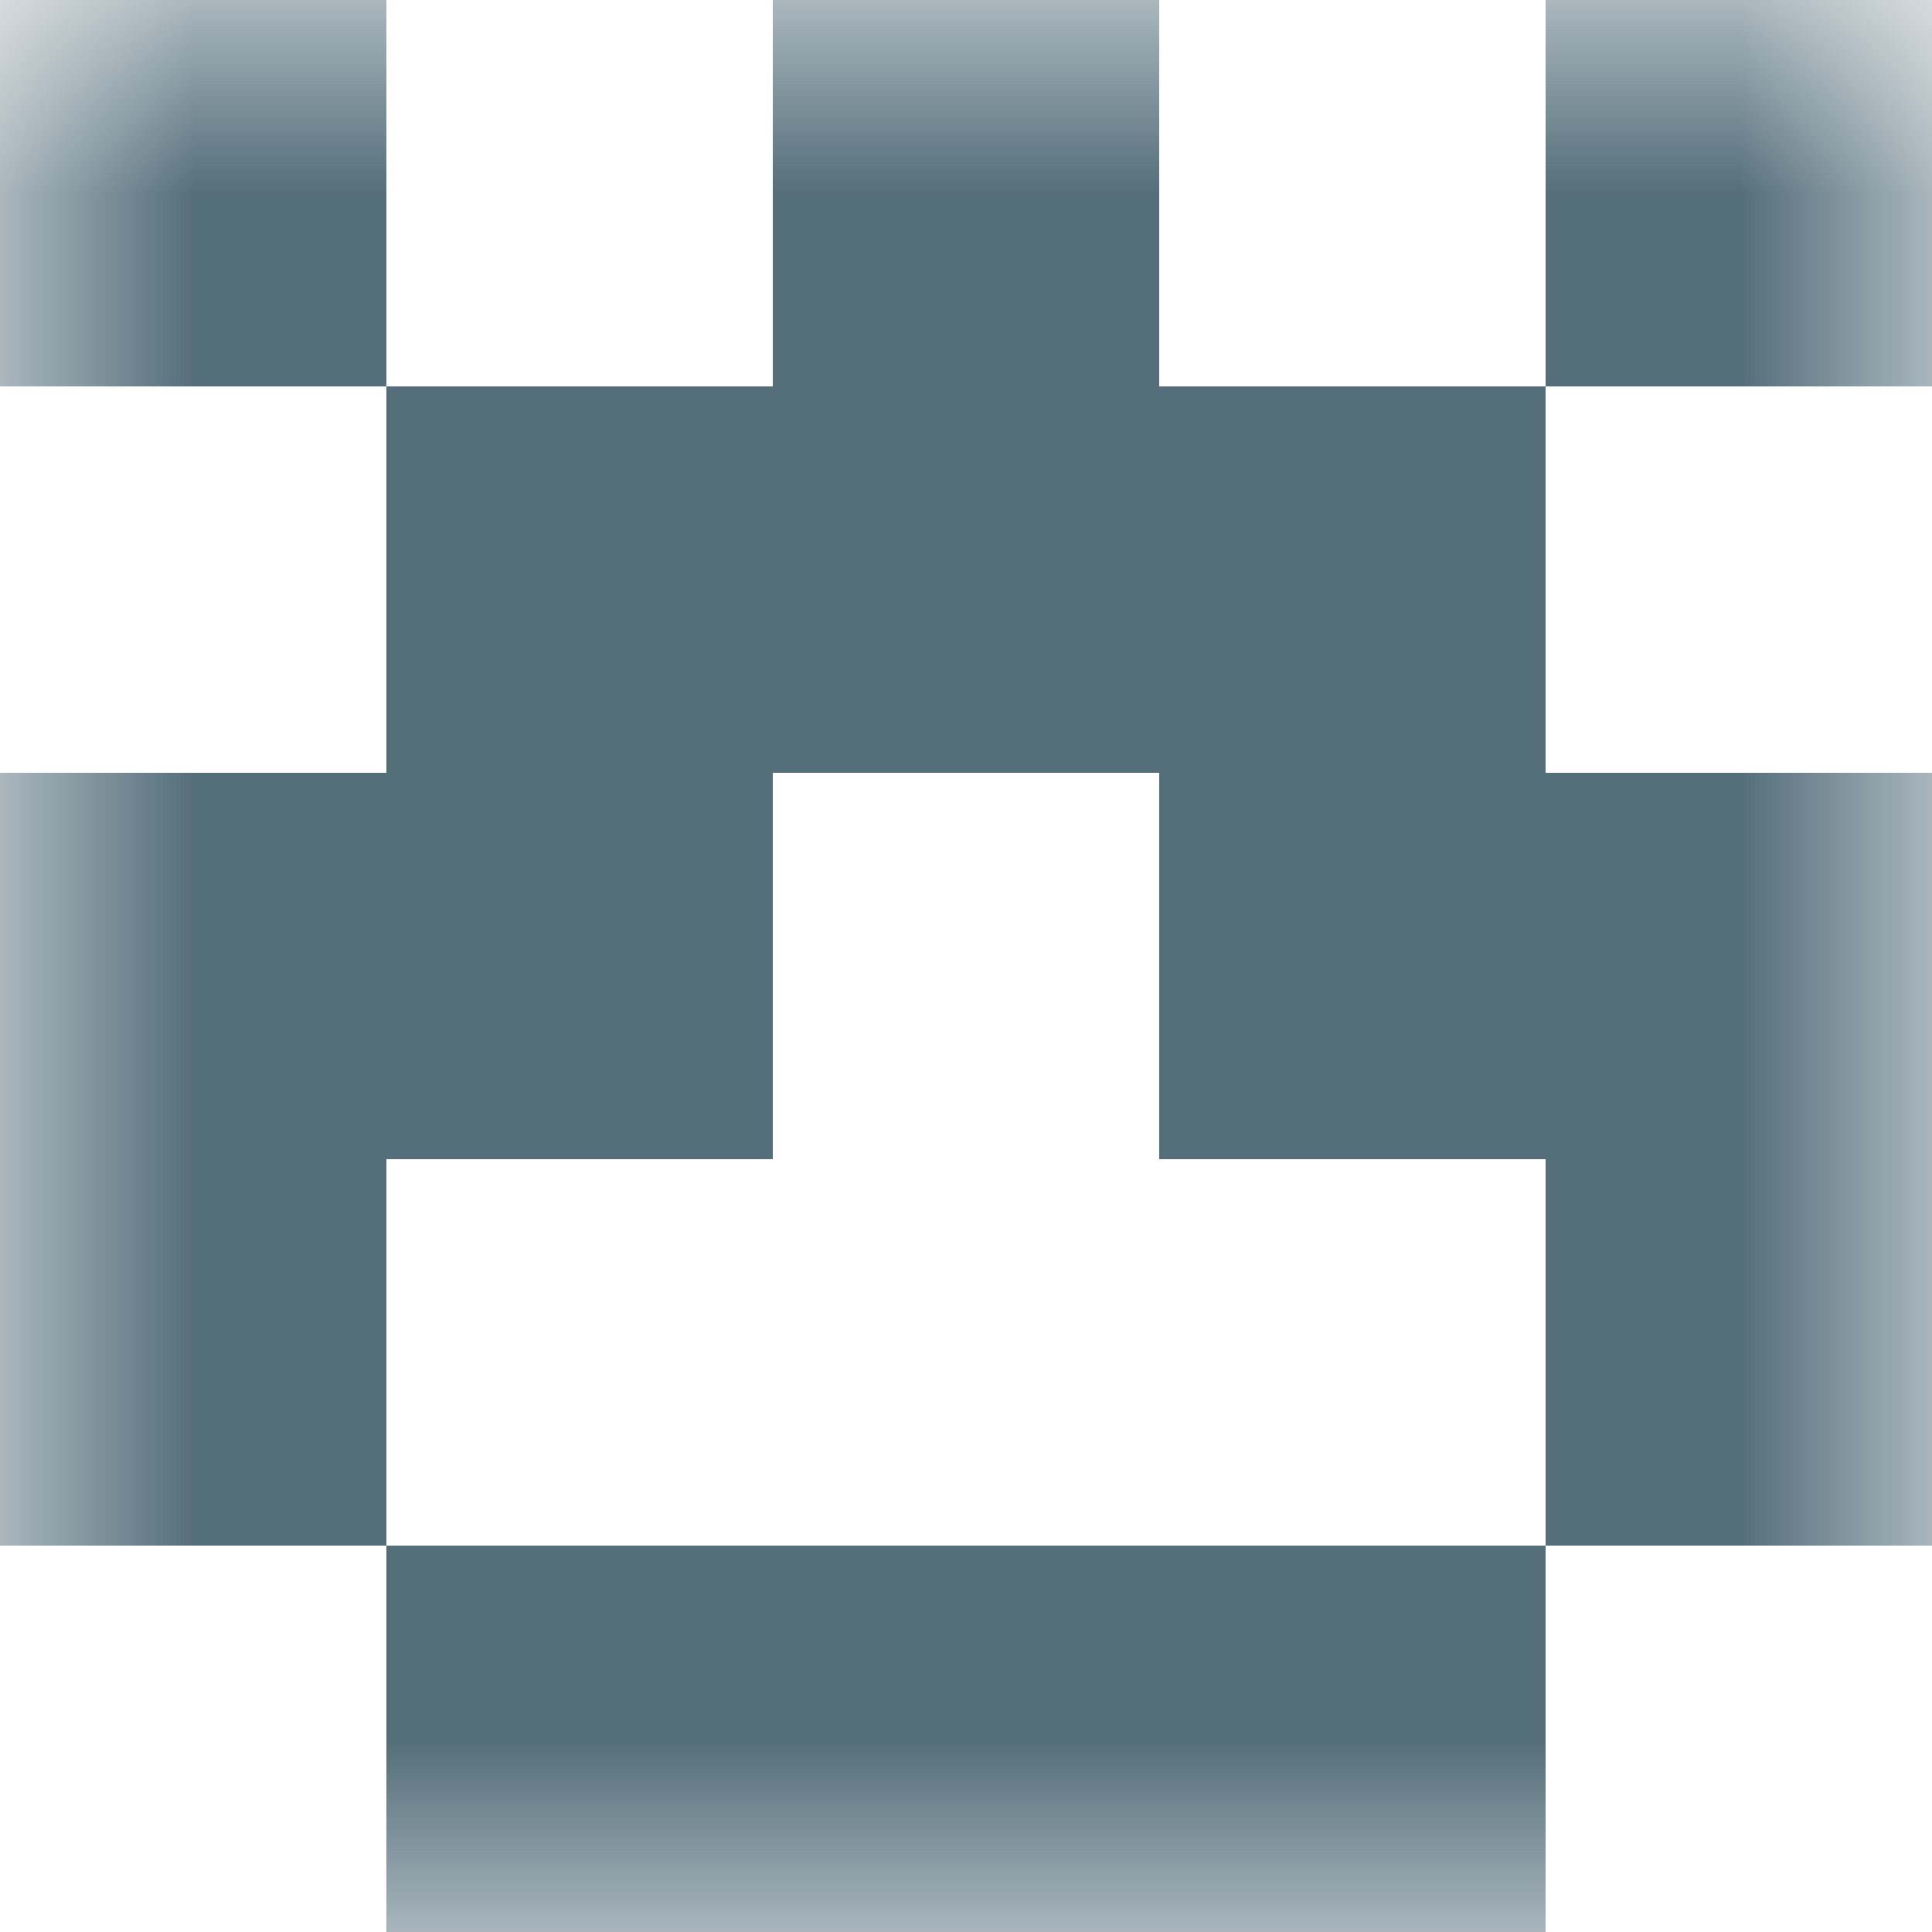
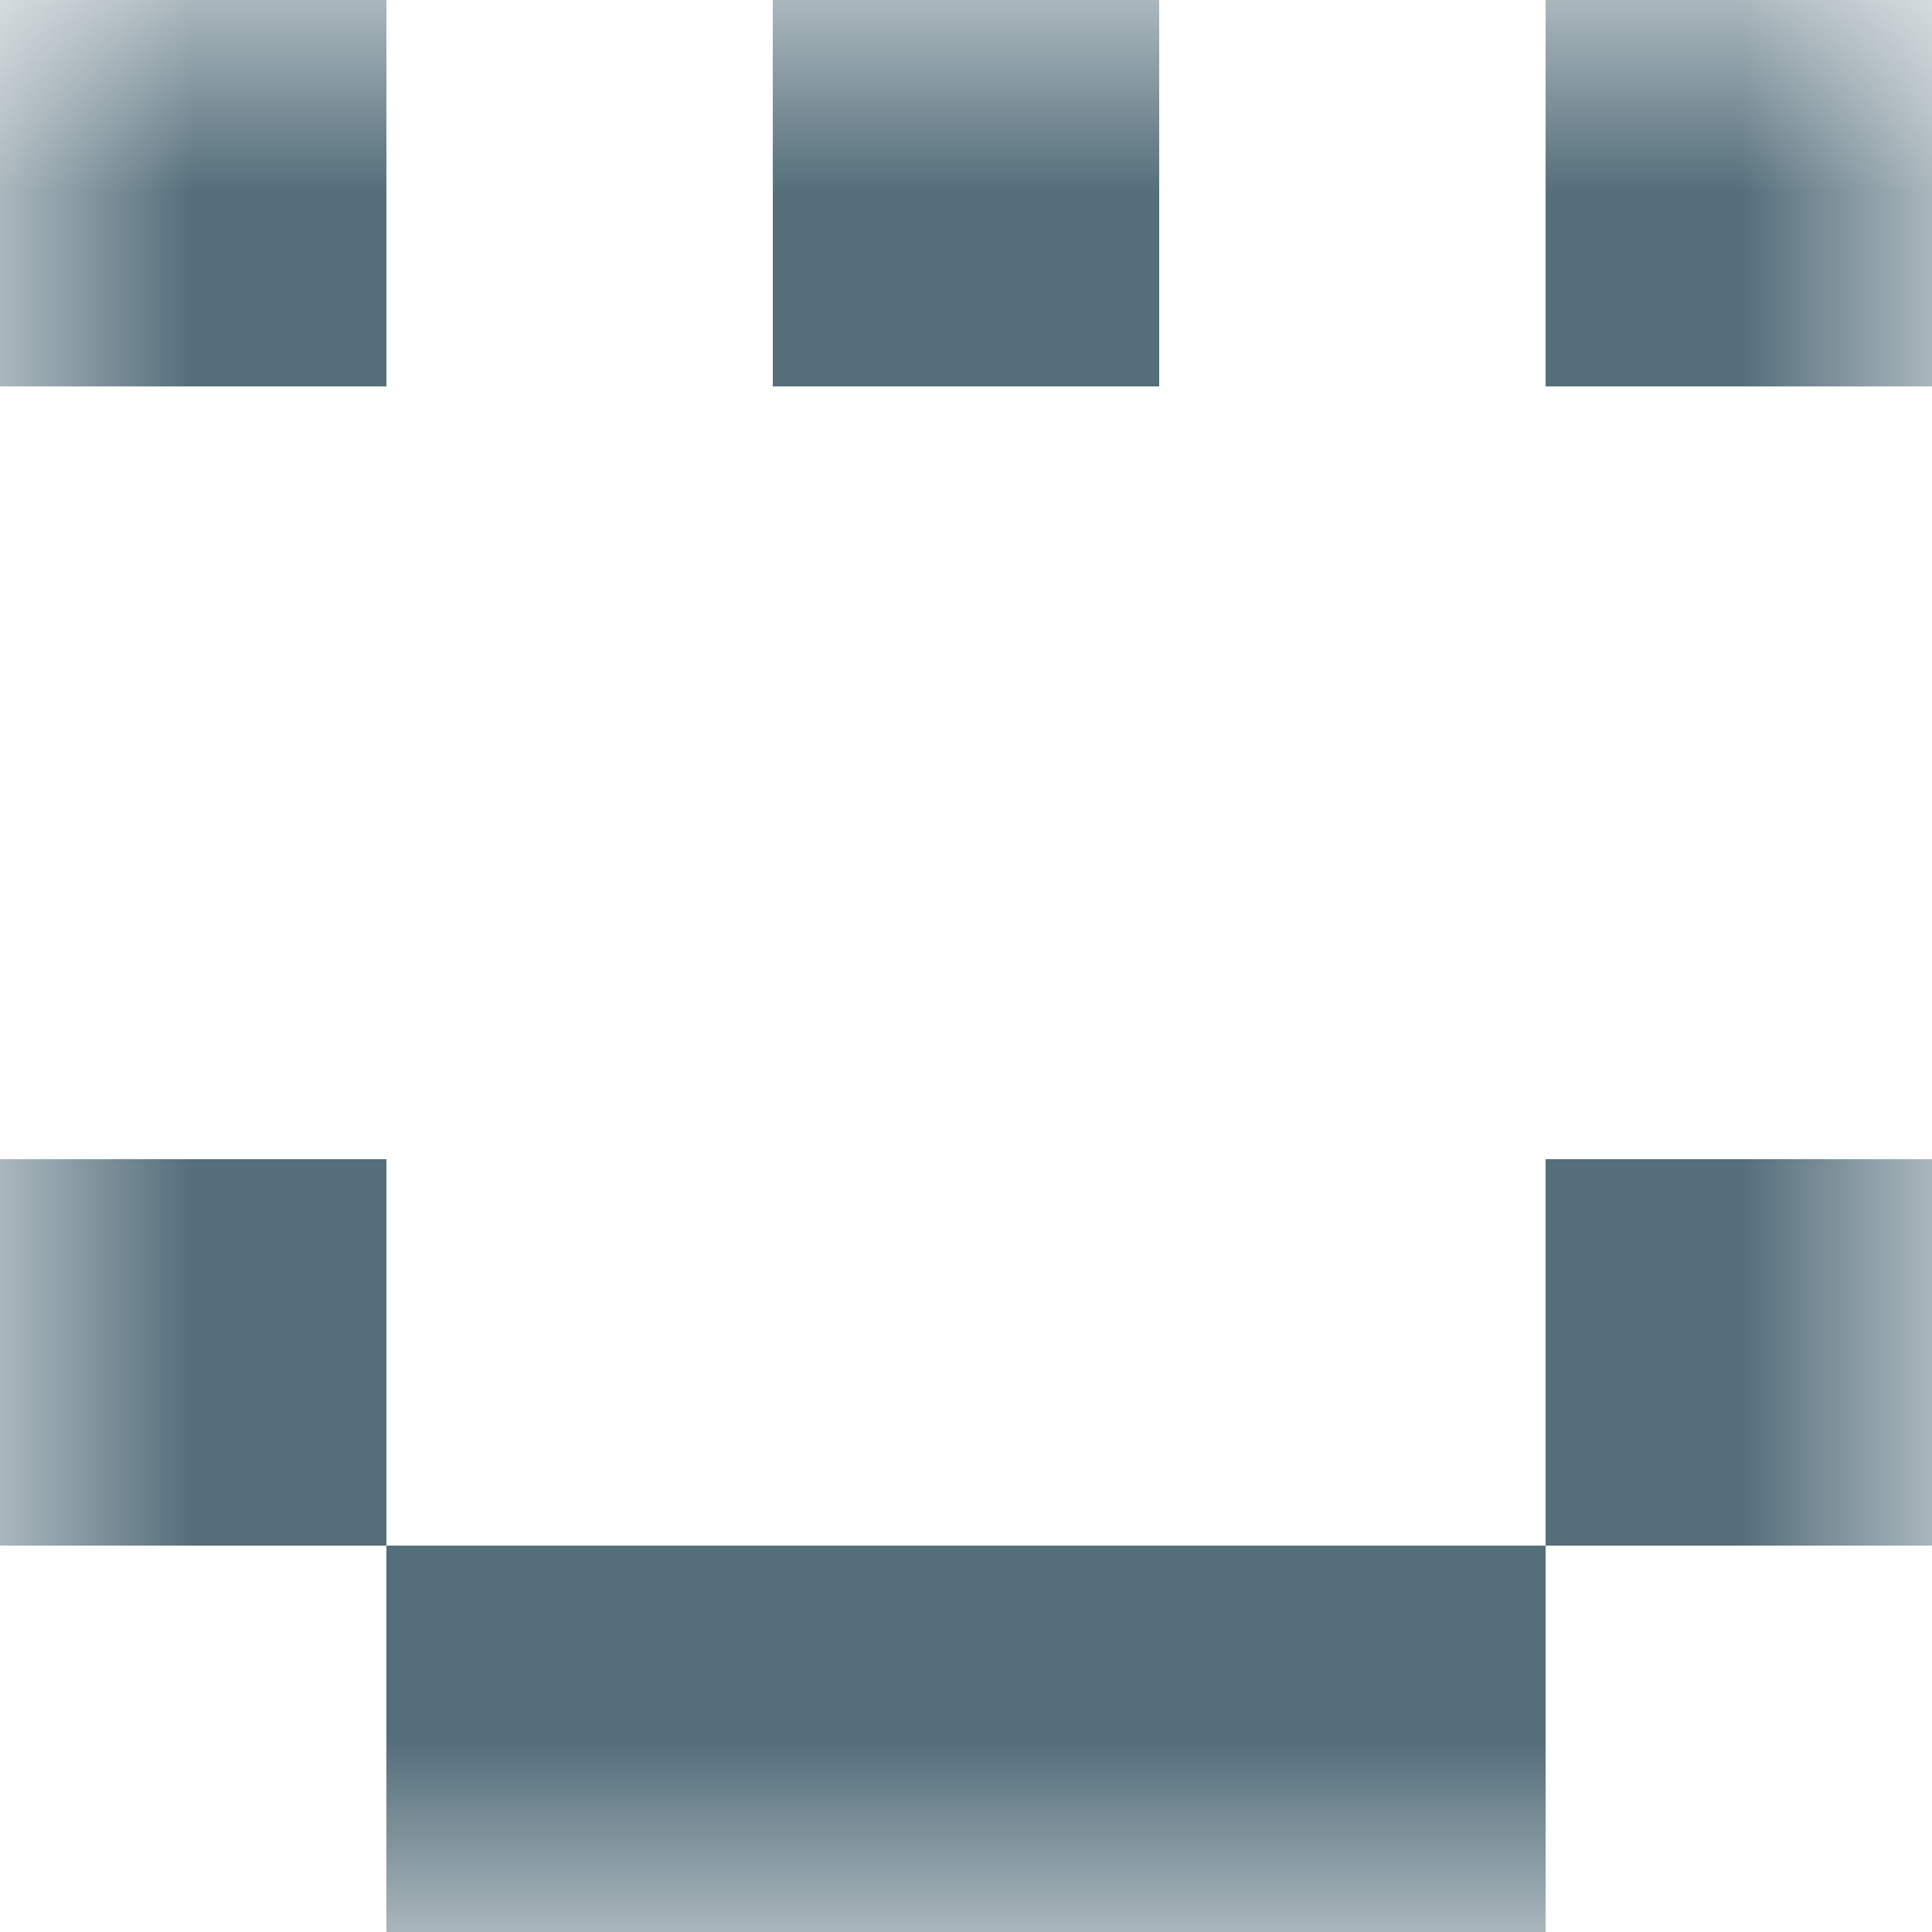
<svg xmlns="http://www.w3.org/2000/svg" viewBox="0 0 5 5" fill="none" shape-rendering="crispEdges">
  <mask id="viewboxMask">
    <rect width="5" height="5" rx="0" ry="0" x="0" y="0" fill="#fff" />
  </mask>
  <g mask="url(#viewboxMask)">
    <path d="M0 0h1v1H0V0ZM4 0h1v1H4V0ZM3 0H2v1h1V0Z" fill="#546e7a" />
-     <path fill="#546e7a" d="M1 1h3v1H1z" />
-     <path d="M2 2H0v1h2V2ZM5 2H3v1h2V2Z" fill="#546e7a" />
+     <path fill="#546e7a" d="M1 1v1H1z" />
    <path d="M1 3H0v1h1V3ZM5 3H4v1h1V3Z" fill="#546e7a" />
    <path fill="#546e7a" d="M1 4h3v1H1z" />
  </g>
</svg>